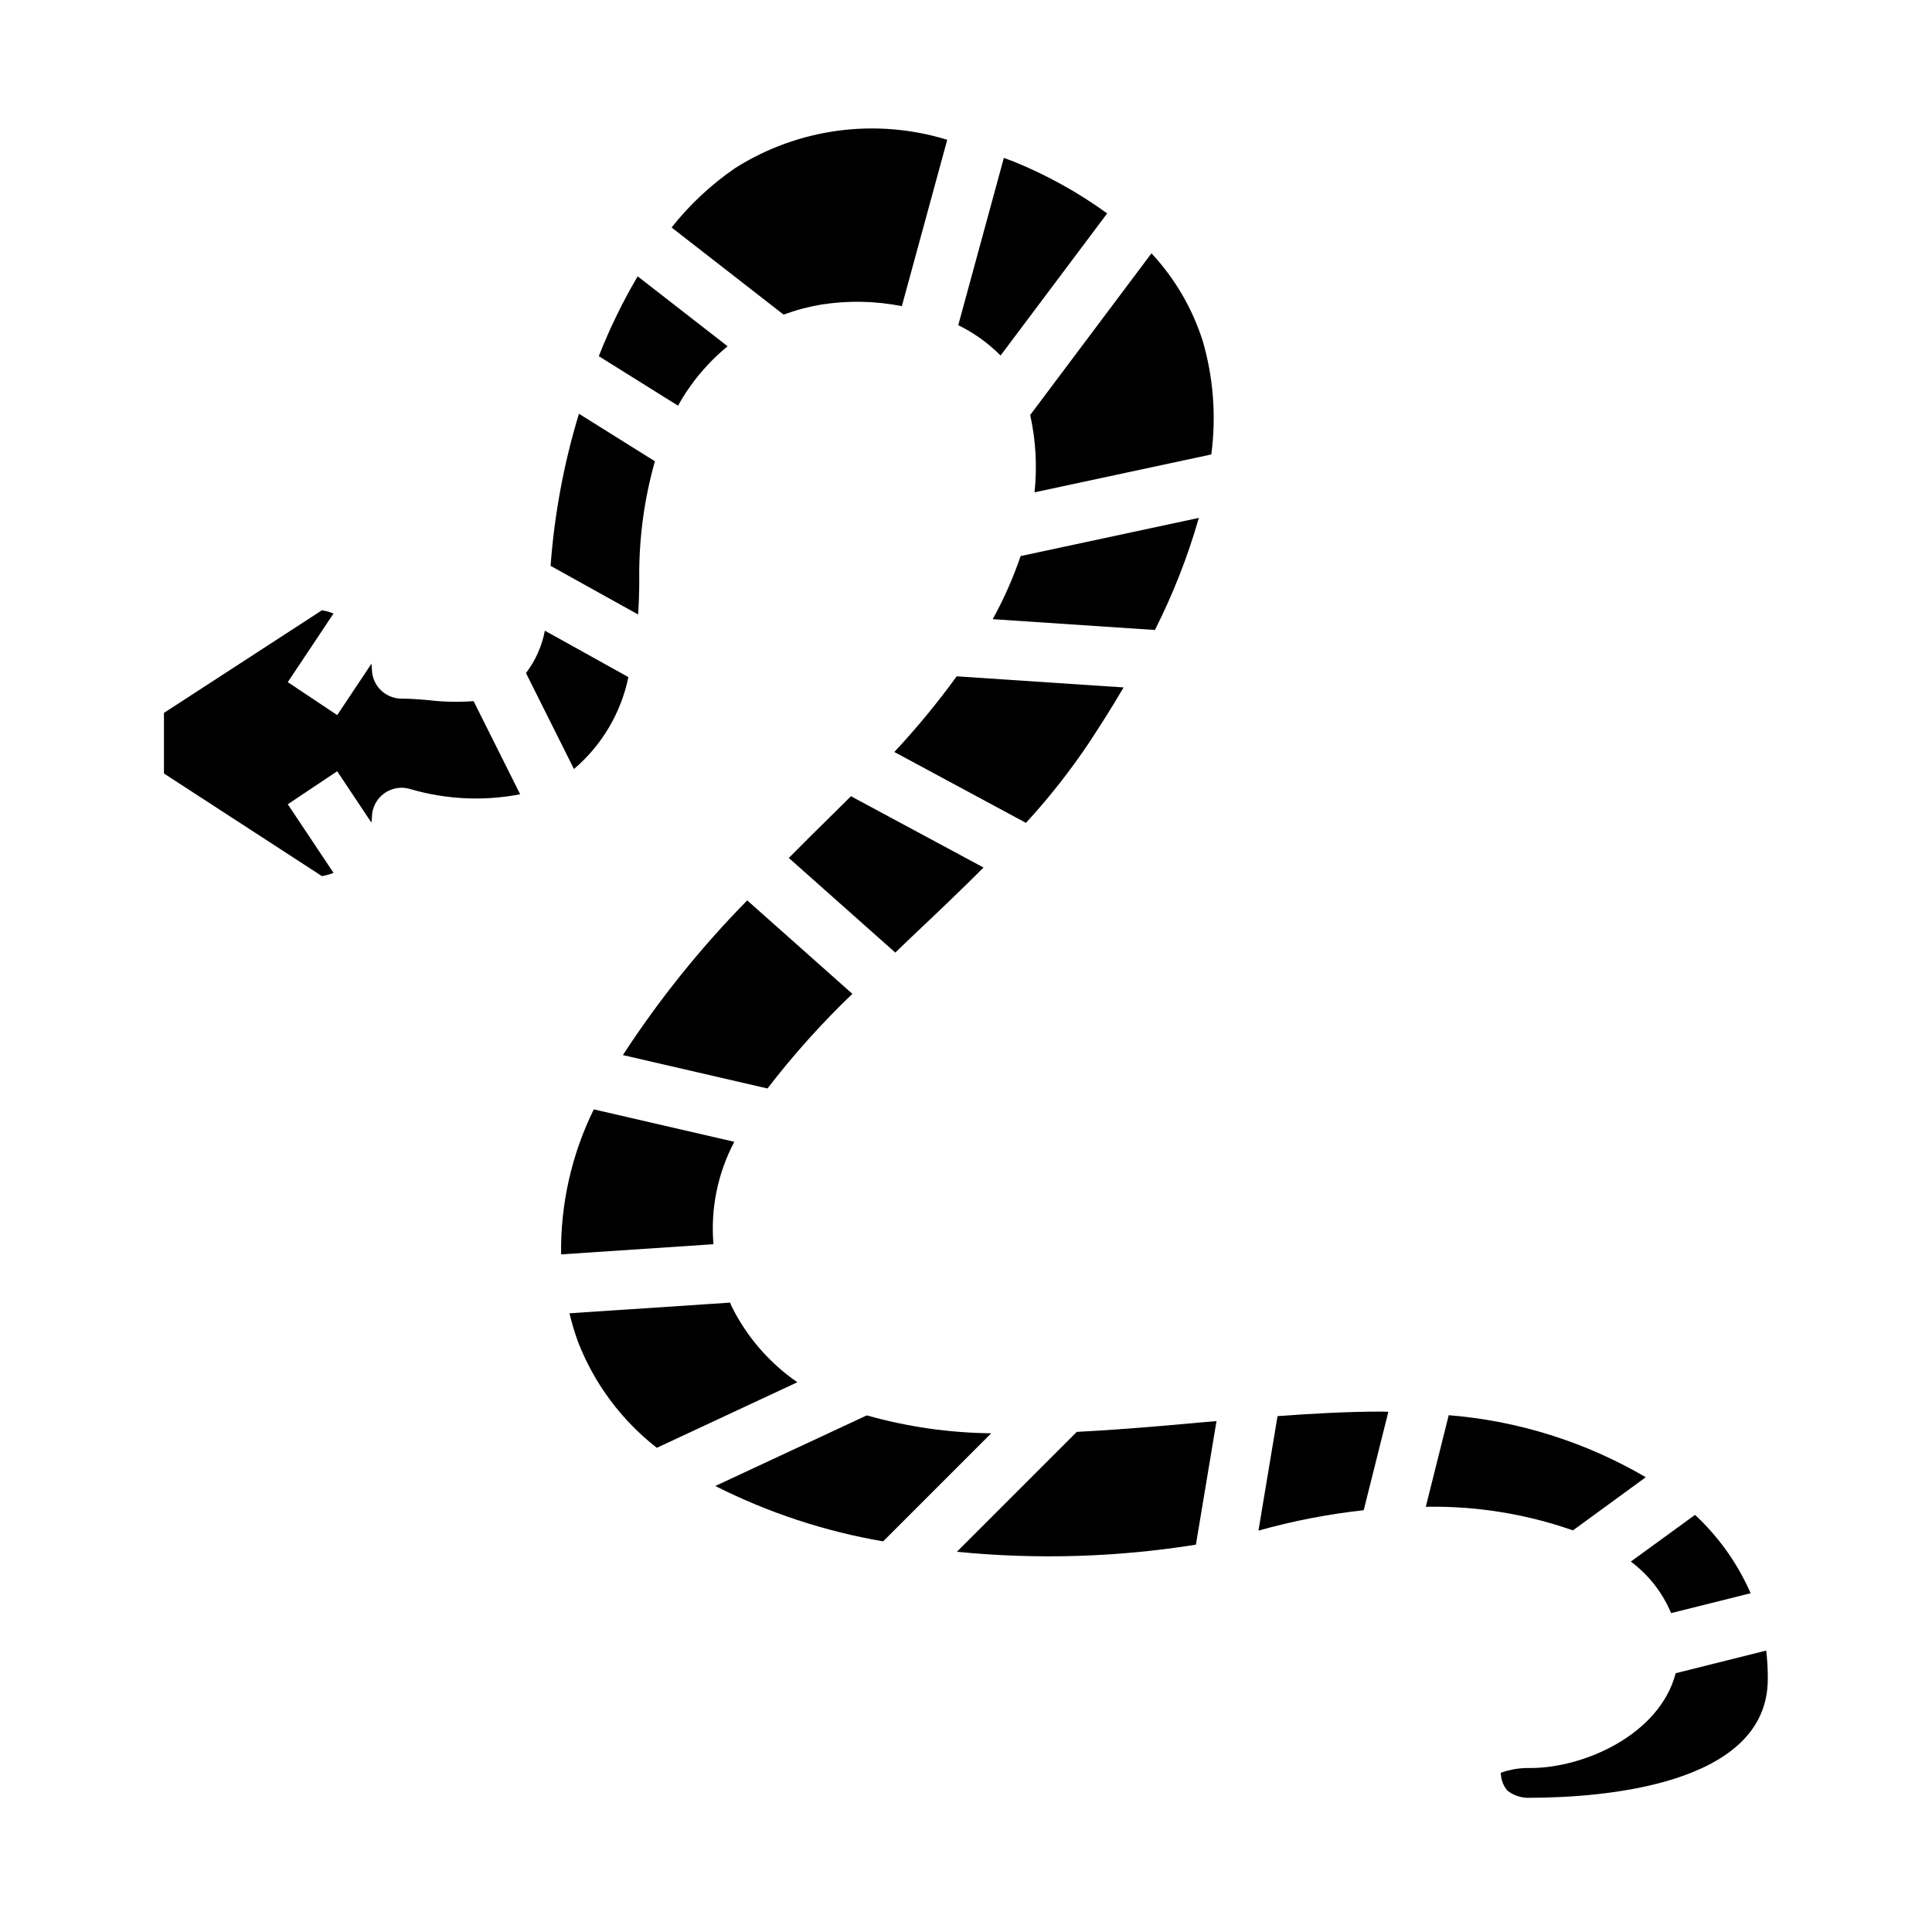
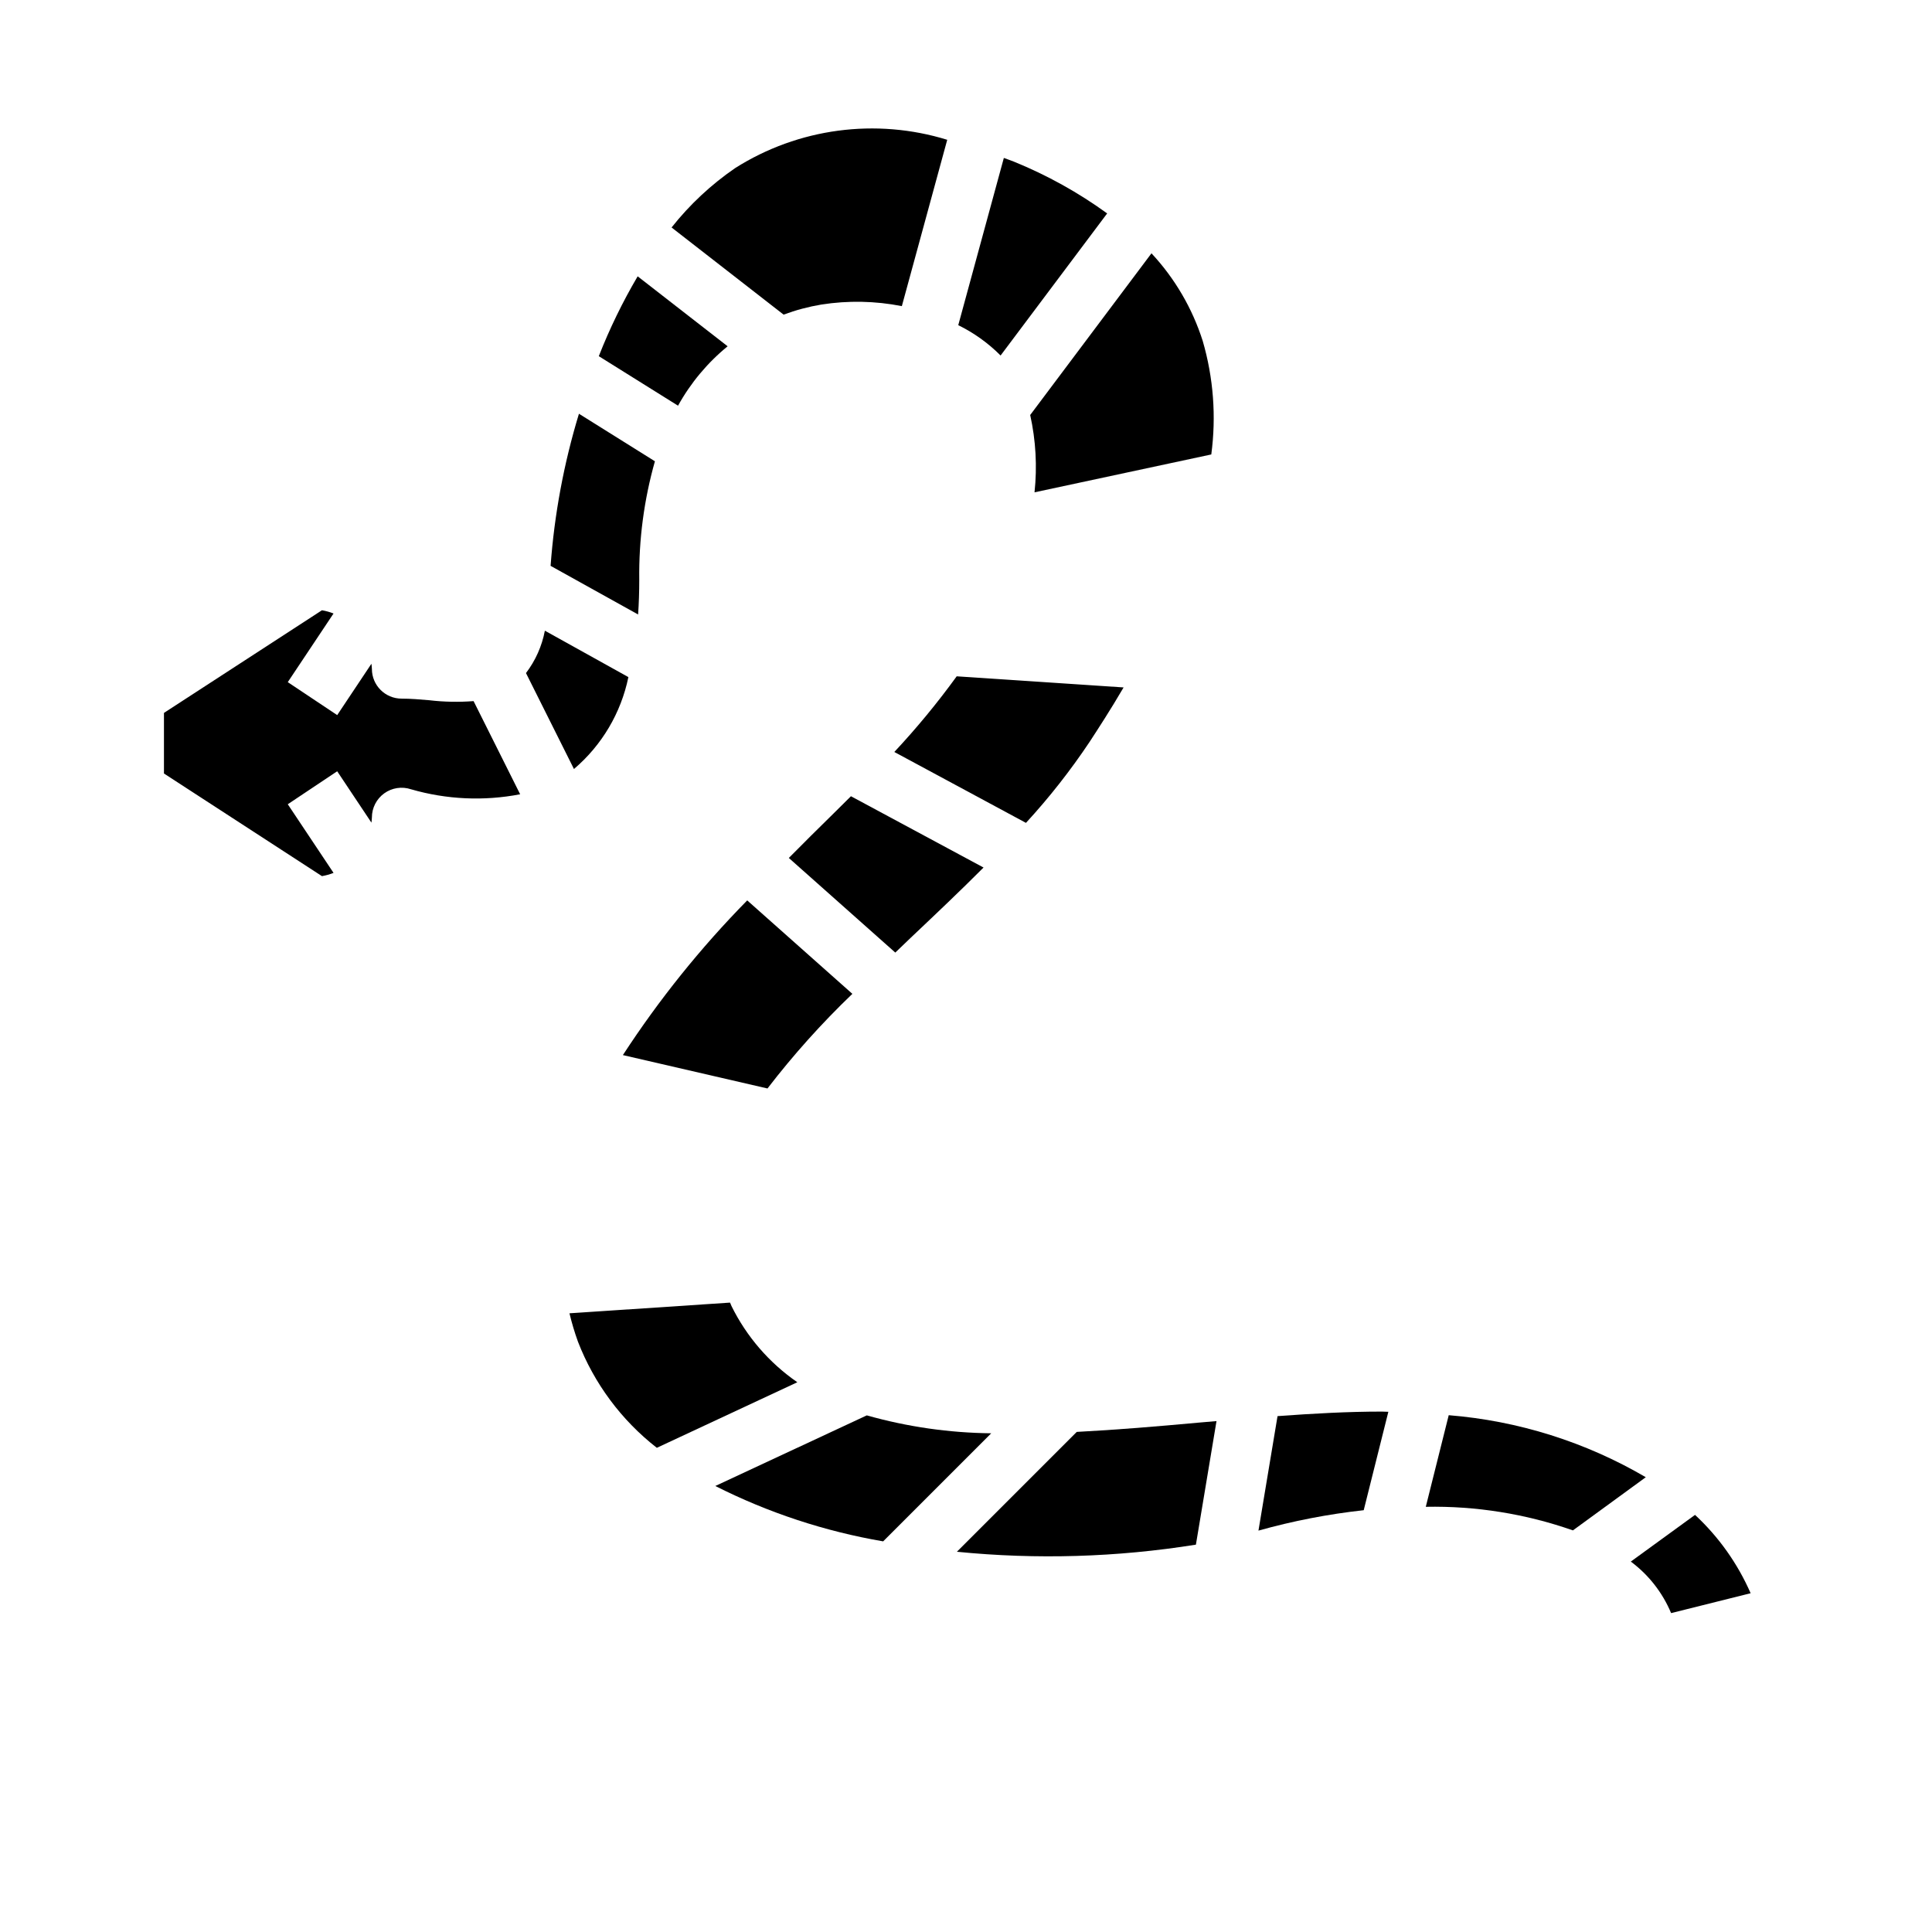
<svg xmlns="http://www.w3.org/2000/svg" fill="#000000" width="800px" height="800px" version="1.1" viewBox="144 144 512 512">
  <g>
    <path d="m385.41 392.46c6.445-6.094 12.965-12.266 19.238-18.555l-35.141-18.895c-1.574 1.574-3.047 3.031-4.652 4.613-3.871 3.809-7.871 7.746-11.809 11.746l28.215 25.074z" />
    <path d="m309.07 423.61 38.32 8.848c6.856-8.914 14.375-17.297 22.496-25.078l-27.867-24.766c-12.32 12.535-23.359 26.27-32.949 40.996z" />
    <path d="m336.83 235.77-23.844-18.539c-3.984 6.769-7.43 13.844-10.297 21.16l20.996 13.121c3.34-6.035 7.801-11.379 13.145-15.742z" />
    <path d="m361.67 224.71c7.078-1.109 14.297-0.969 21.328 0.418l12.027-44.082c-18.926-5.832-39.453-3.094-56.191 7.492-6.379 4.375-12.062 9.684-16.859 15.746l29.691 23.098v-0.004c3.242-1.203 6.594-2.098 10.004-2.668z" />
    <path d="m415.89 362.07c6.172-6.711 11.812-13.891 16.871-21.473 2.258-3.465 5.512-8.445 9.004-14.422l-44.234-2.945h0.004c-5.09 7.019-10.609 13.719-16.531 20.051z" />
    <path d="m437.41 200.56c-7.648-5.551-15.941-10.152-24.695-13.715-0.914-0.379-1.777-0.637-2.684-0.992l-12.082 44.32c4.16 2.039 7.953 4.758 11.215 8.043z" />
    <path d="m418.16 274.47 46.848-10.035-0.004-0.004c1.344-10.07 0.57-20.309-2.266-30.062-2.754-8.656-7.394-16.594-13.586-23.238l-32.141 42.848c1.492 6.723 1.879 13.645 1.148 20.492z" />
    <path d="m586.86 571.49 21.074-5.266v-0.004c-3.434-7.856-8.449-14.922-14.734-20.758l-17.02 12.375c4.723 3.508 8.41 8.223 10.68 13.652z" />
-     <path d="m407.08 308.09 42.98 2.867 0.004-0.004c4.812-9.512 8.711-19.457 11.641-29.707l-47.23 10.117v-0.004c-1.973 5.781-4.445 11.379-7.394 16.73z" />
    <path d="m257.78 329.57c-2.363-0.203-4.879-0.426-7.352-0.426-4.348 0-7.871-3.523-7.871-7.871 0-0.465-0.086-0.914-0.125-1.371l-9.07 13.609-13.098-8.738 12.129-18.191v0.004c-0.992-0.391-2.019-0.68-3.07-0.859l-41.871 27.199v16.059l41.871 27.199c1.051-0.184 2.078-0.469 3.07-0.859l-12.129-18.191 13.098-8.738 9.07 13.609c0.039-0.457 0.125-0.906 0.125-1.371 0-2.527 1.215-4.906 3.266-6.387 2.055-1.48 4.691-1.883 7.094-1.082 9.402 2.727 19.316 3.18 28.93 1.324l-12.344-24.688c-3.906 0.301-7.832 0.227-11.723-0.23z" />
    <path d="m482.56 519.29-5.055 30.34 0.004-0.004c9.133-2.562 18.461-4.371 27.891-5.406l6.527-26.078c-0.582 0-1.133-0.055-1.715-0.055-8.883-0.004-18.227 0.508-27.652 1.203z" />
    <path d="m580.15 535.48c-15.949-9.336-33.801-14.953-52.223-16.438l-6.078 24.277c13.266-0.258 26.473 1.859 38.992 6.25z" />
-     <path d="m612.06 581.42-23.984 6c-4.246 16.23-24.199 25.125-38.512 25.125-2.664-0.074-5.316 0.352-7.824 1.258-0.004 1.734 0.609 3.406 1.73 4.727 1.719 1.336 3.863 2.016 6.039 1.902 18.941-0.047 62.977-3.219 62.977-31.488 0.02-2.512-0.125-5.027-0.426-7.523z" />
    <path d="m429.35 523.47-31.762 31.762c21.105 2.102 42.395 1.469 63.34-1.883l5.457-32.746-4.953 0.426c-10.73 0.984-21.516 1.891-32.082 2.441z" />
    <path d="m313.41 297.66c-0.141-10.621 1.258-21.203 4.148-31.418l-20.129-12.594v-0.004c-3.996 13.117-6.516 26.641-7.516 40.312l23.191 12.887c0.203-2.926 0.305-5.988 0.305-9.184z" />
-     <path d="m310.53 323.44-22.137-12.305 0.004 0.004c-0.777 4.082-2.488 7.926-5.008 11.23l12.715 25.426v0.004c7.391-6.285 12.469-14.855 14.426-24.359z" />
-     <path d="m338.6 446.59-37.242-8.598c-5.871 11.949-8.84 25.113-8.66 38.426l40.375-2.691v-0.004c-0.797-9.387 1.121-18.805 5.527-27.133z" />
+     <path d="m310.53 323.44-22.137-12.305 0.004 0.004c-0.777 4.082-2.488 7.926-5.008 11.23l12.715 25.426c7.391-6.285 12.469-14.855 14.426-24.359z" />
    <path d="m337.85 490.11c-0.148-0.309-0.227-0.598-0.379-0.906l-42.555 2.832v0.004c0.613 2.551 1.363 5.066 2.254 7.531 4.297 11.09 11.52 20.805 20.898 28.113l37.234-17.375c-7.441-5.137-13.449-12.09-17.453-20.199z" />
    <path d="m373.71 519.09-40.148 18.711c14.016 7.082 29.008 12.027 44.484 14.676l28.641-28.641c-11.156-0.117-22.242-1.711-32.977-4.746z" />
  </g>
</svg>